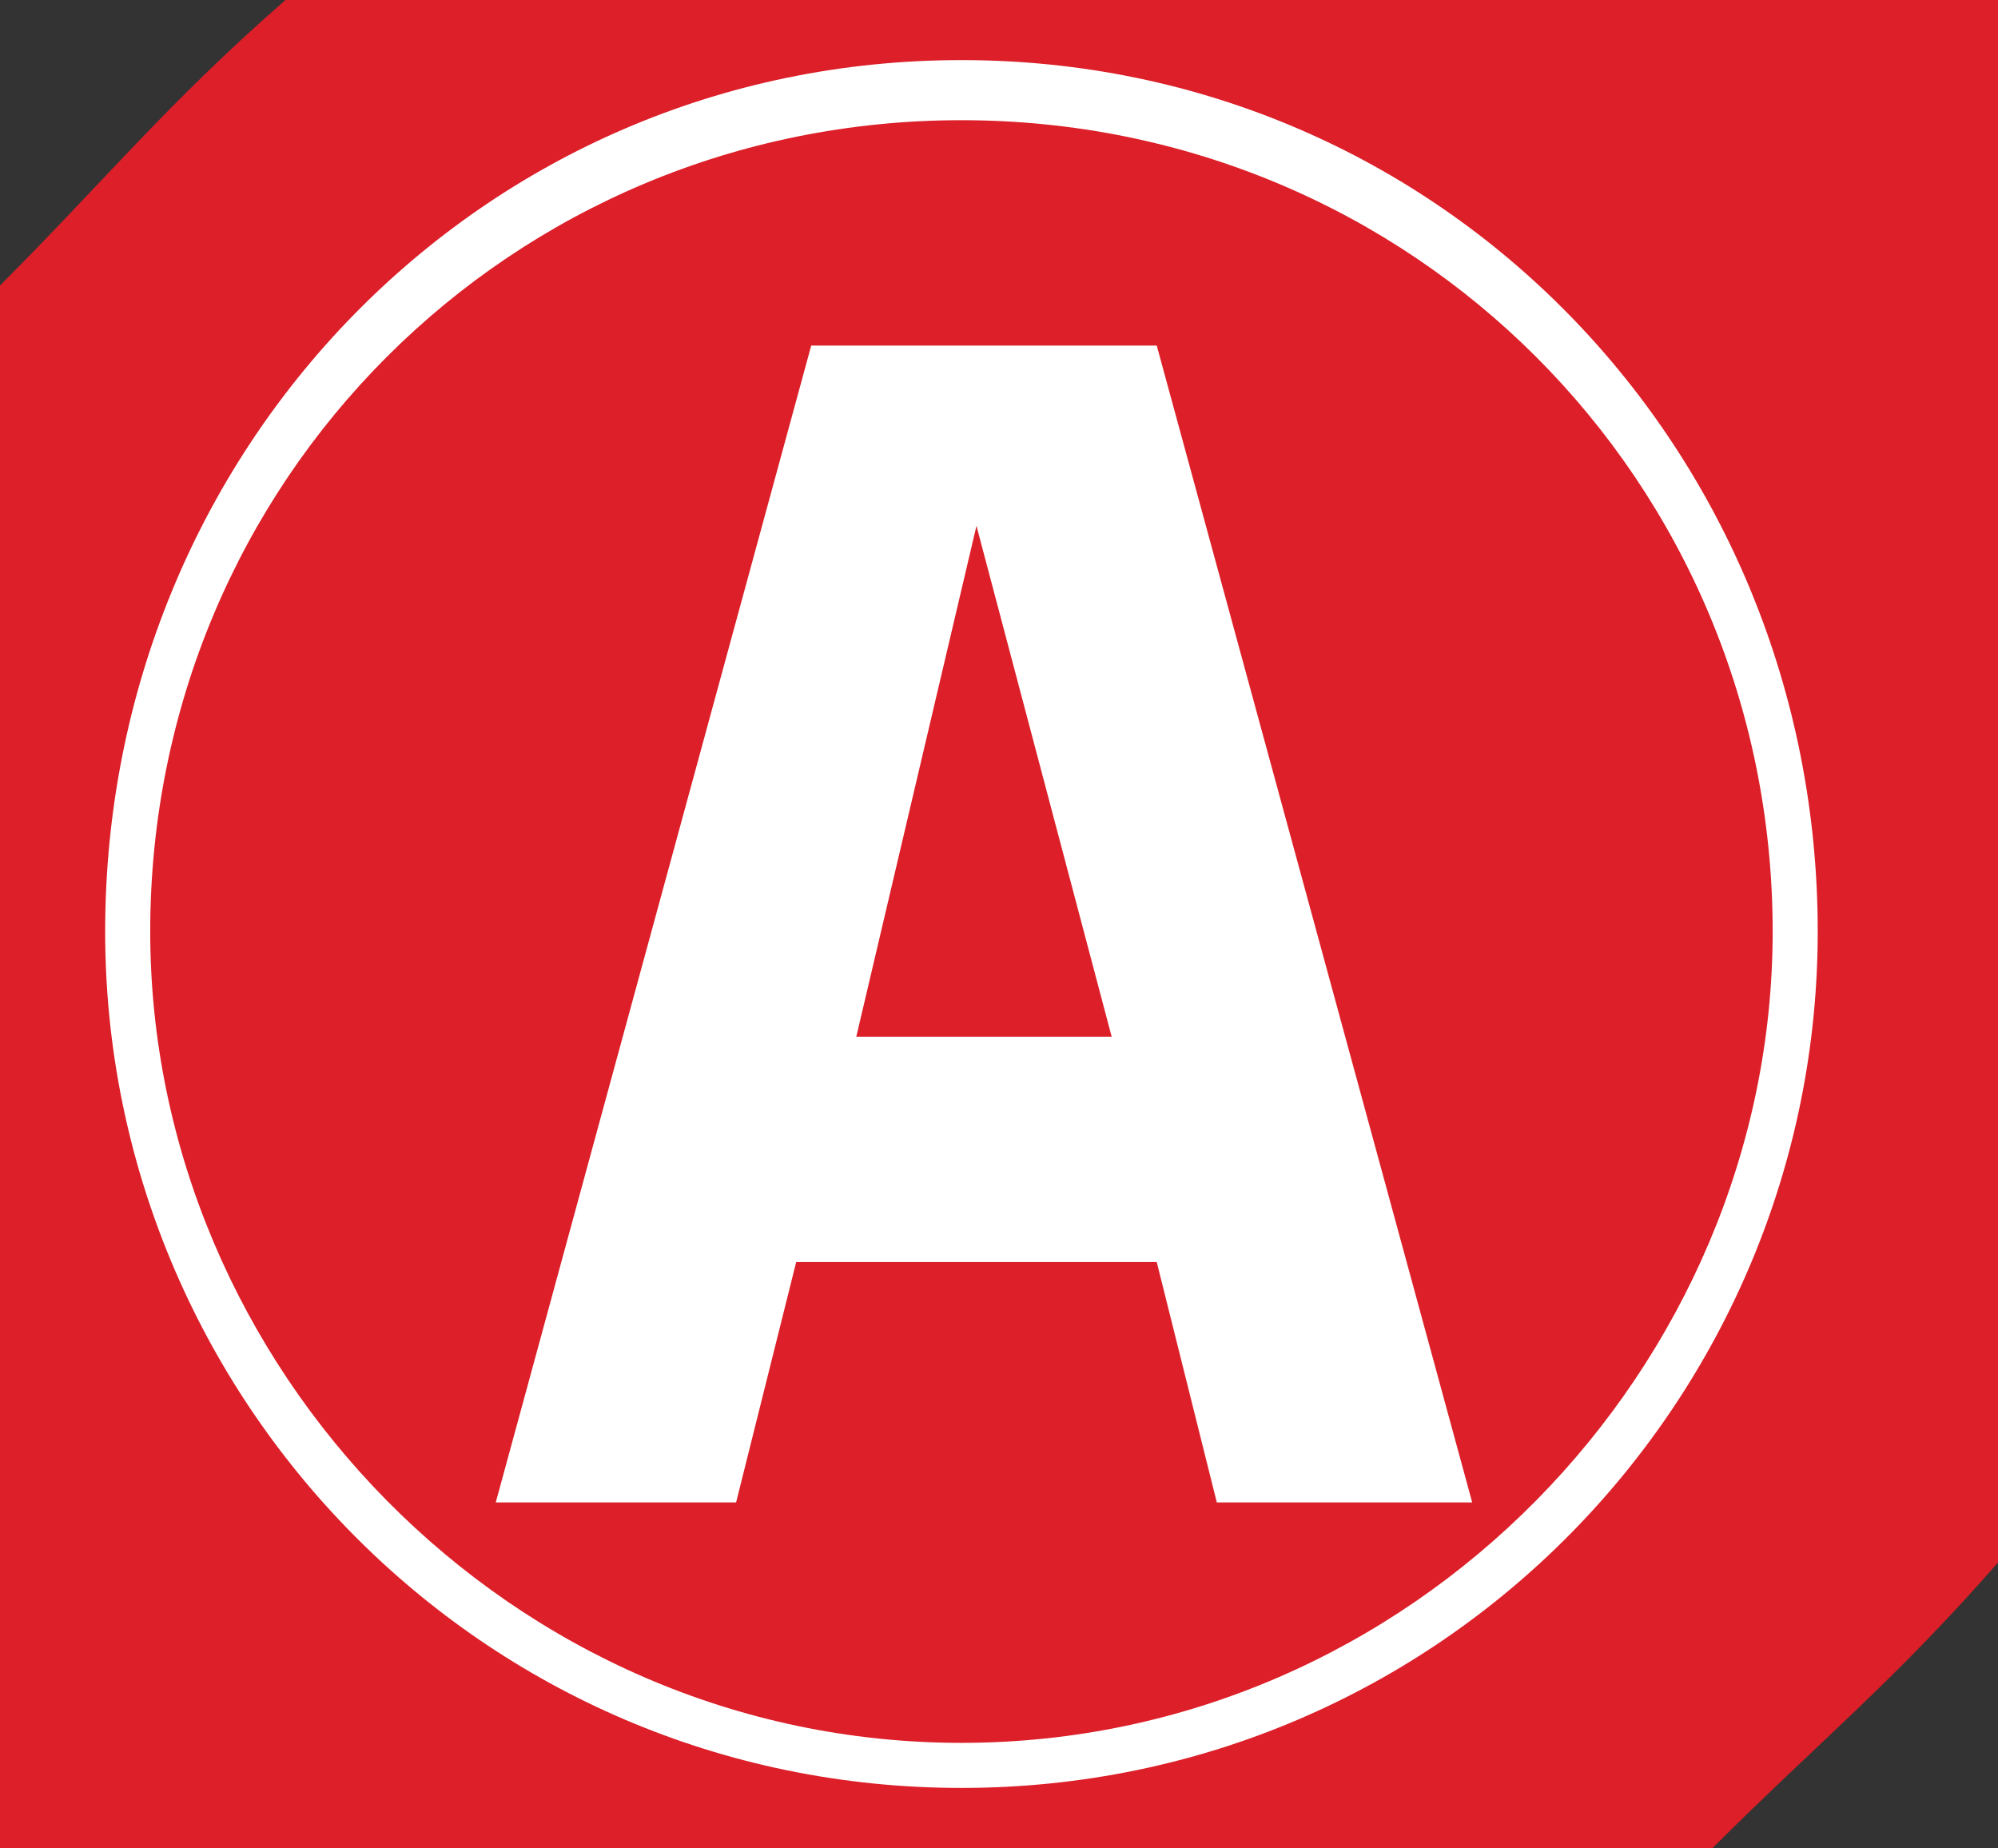
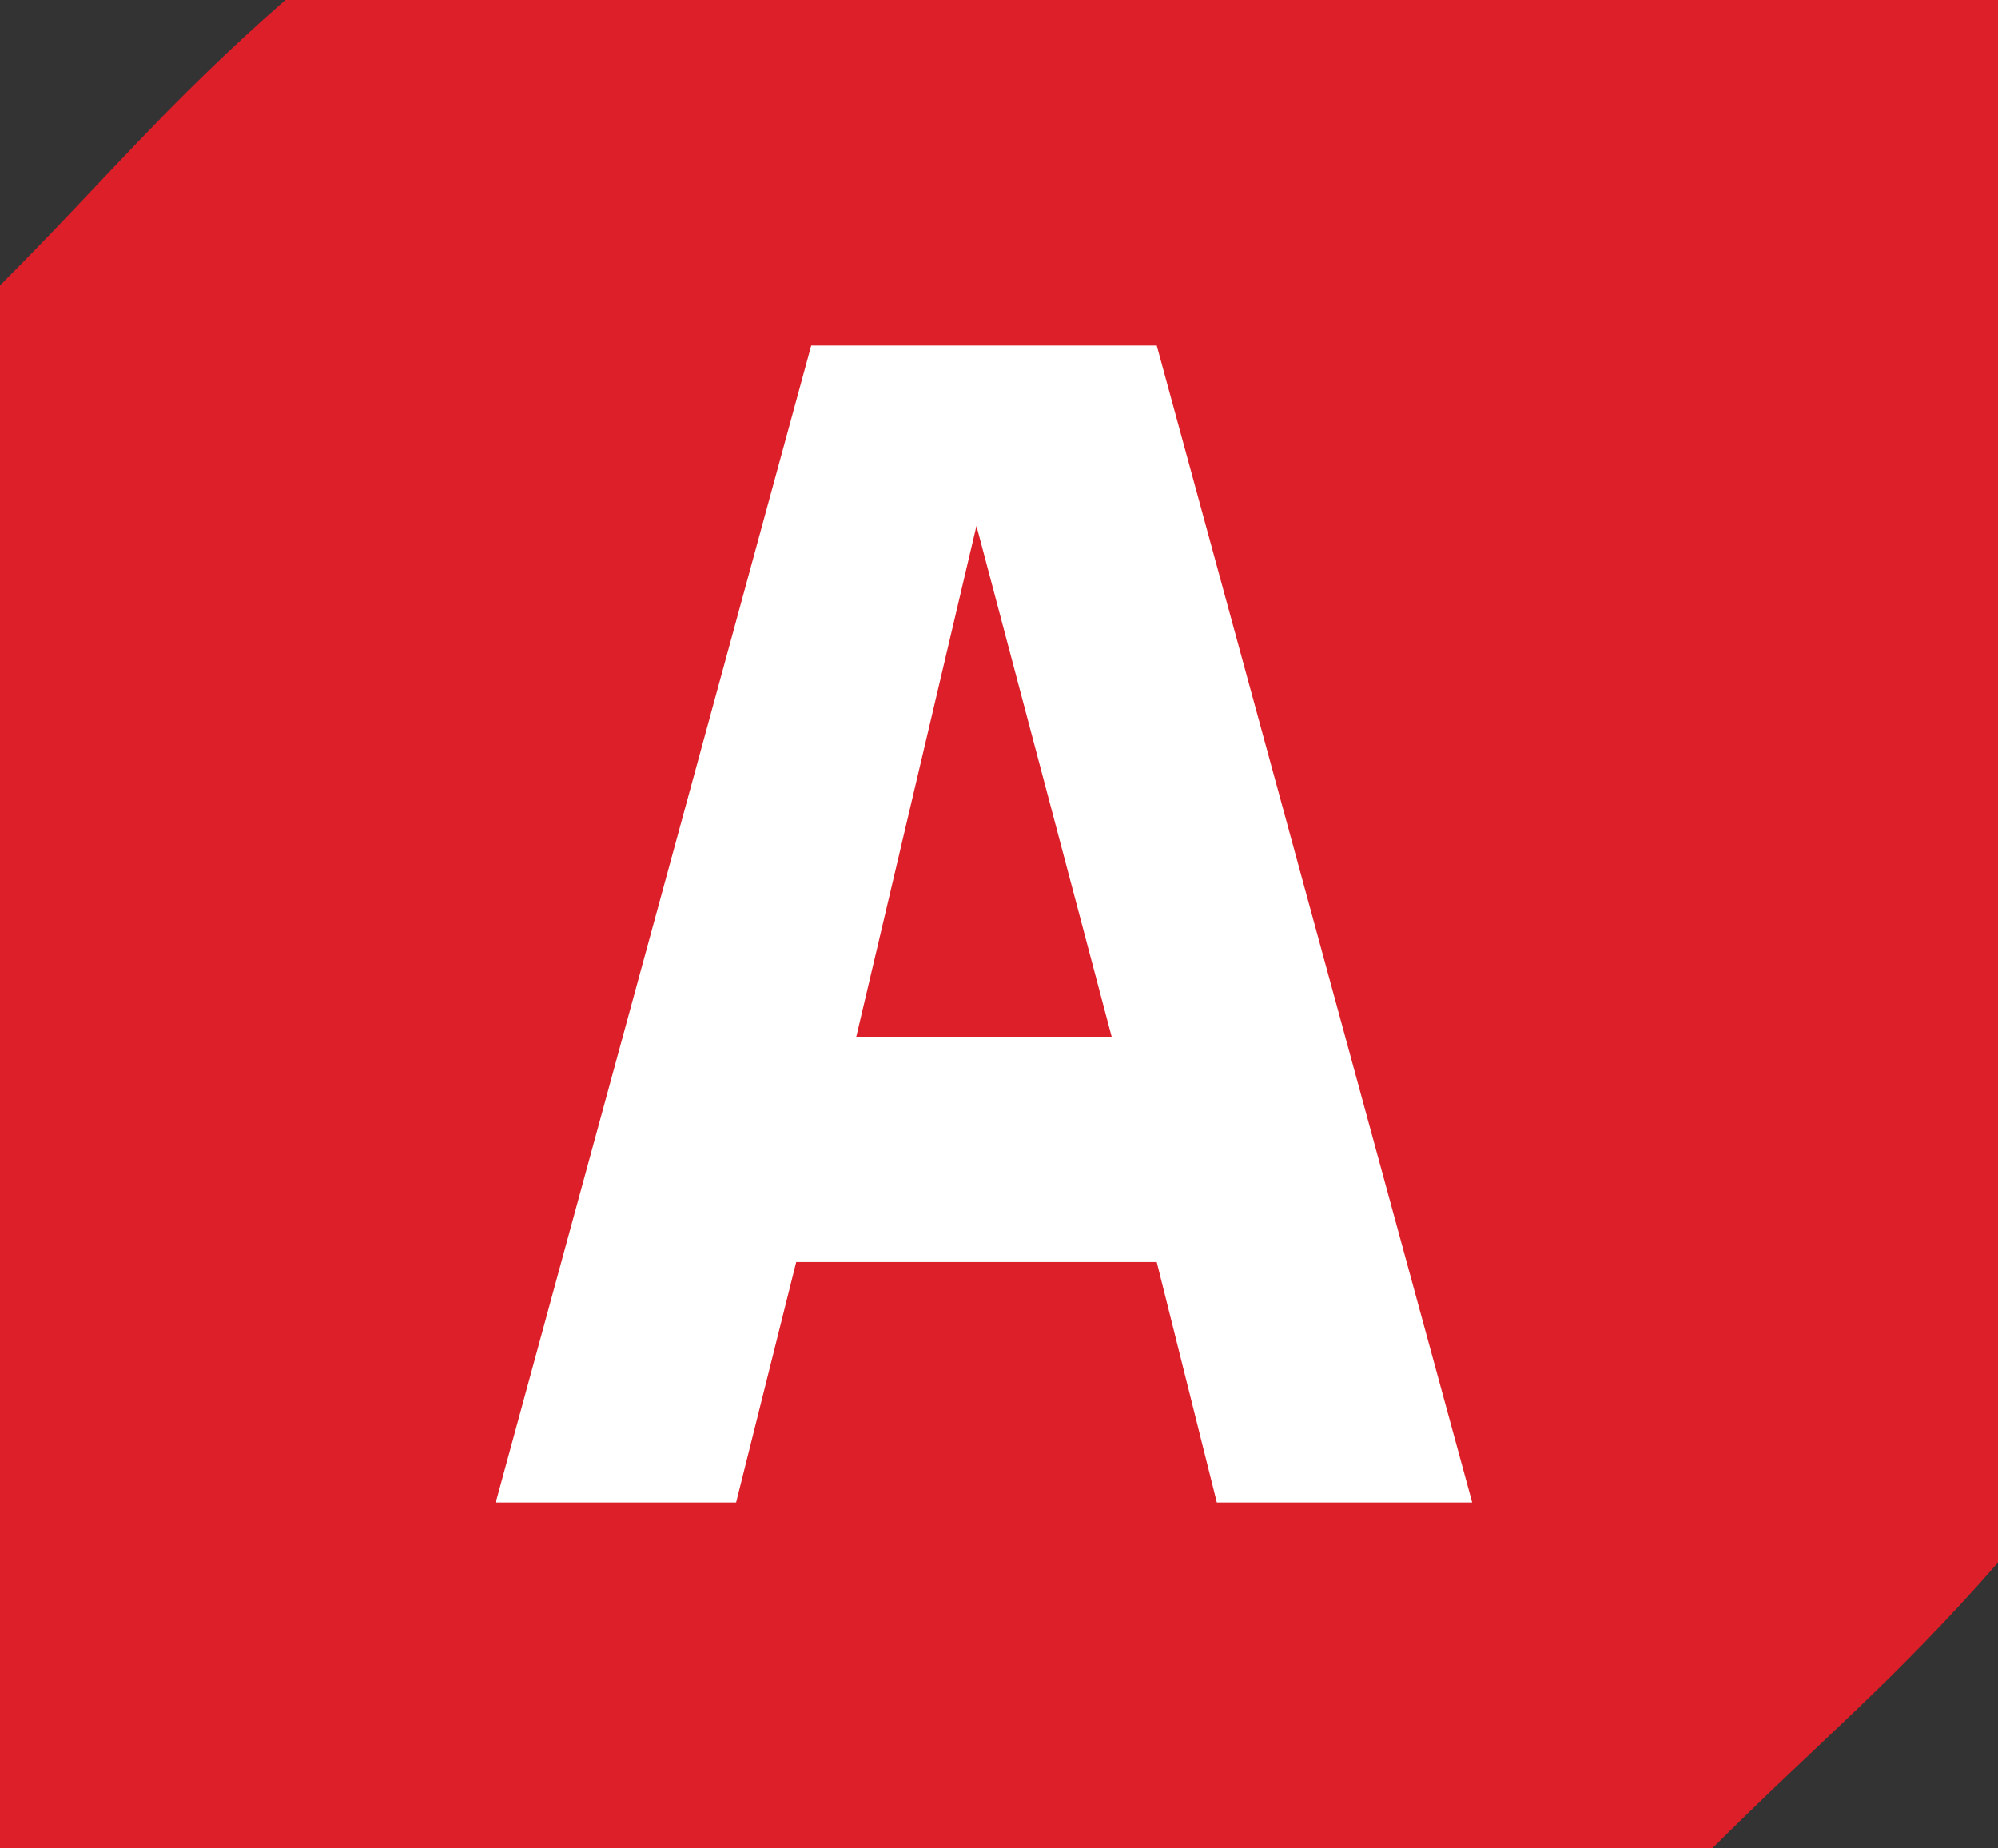
<svg xmlns="http://www.w3.org/2000/svg" id="uuid-a3666629-b474-4367-bead-06d1e8b4c6a2" viewBox="0 0 15.96 14.76">
  <rect x="0" y="0" width="15.96" height="14.76" fill="#333333" stroke="none" />
  <defs>
    <style>.uuid-5c8958cd-6288-491c-9f1d-f9c7b2c328bc{fill:#fff;}.uuid-75febb26-3f42-4fdf-9773-47bc409ee005{fill:#dc1f28;}</style>
  </defs>
  <g id="uuid-a8a434a7-c291-4f65-9bdb-f85e55a09db2">
    <path class="uuid-75febb26-3f42-4fdf-9773-47bc409ee005" d="m13.68,14.76H0V2.28C.84,1.44,1.32.84,2.28,0h13.68v12.48c-.84.96-1.44,1.44-2.28,2.28Z" />
    <path class="uuid-5c8958cd-6288-491c-9f1d-f9c7b2c328bc" d="m9.24,10.08h-2.88l-.48,1.92h-1.92L6.48,2.76h2.76l2.52,9.24h-2.04l-.48-1.92Zm-1.44-5.88l-.96,4.08h2.04l-1.08-4.08Z" />
-     <path class="uuid-5c8958cd-6288-491c-9f1d-f9c7b2c328bc" d="m7.68,14.28c-3.84,0-6.84-3.12-6.84-6.84C.84,3.6,3.84.48,7.68.48s6.84,3.12,6.84,6.96c0,3.72-3,6.84-6.84,6.84ZM7.68.96C4.08.96,1.2,3.84,1.2,7.44c0,3.48,2.88,6.48,6.48,6.48s6.48-3,6.48-6.48c0-3.6-2.88-6.48-6.48-6.48Z" />
  </g>
</svg>